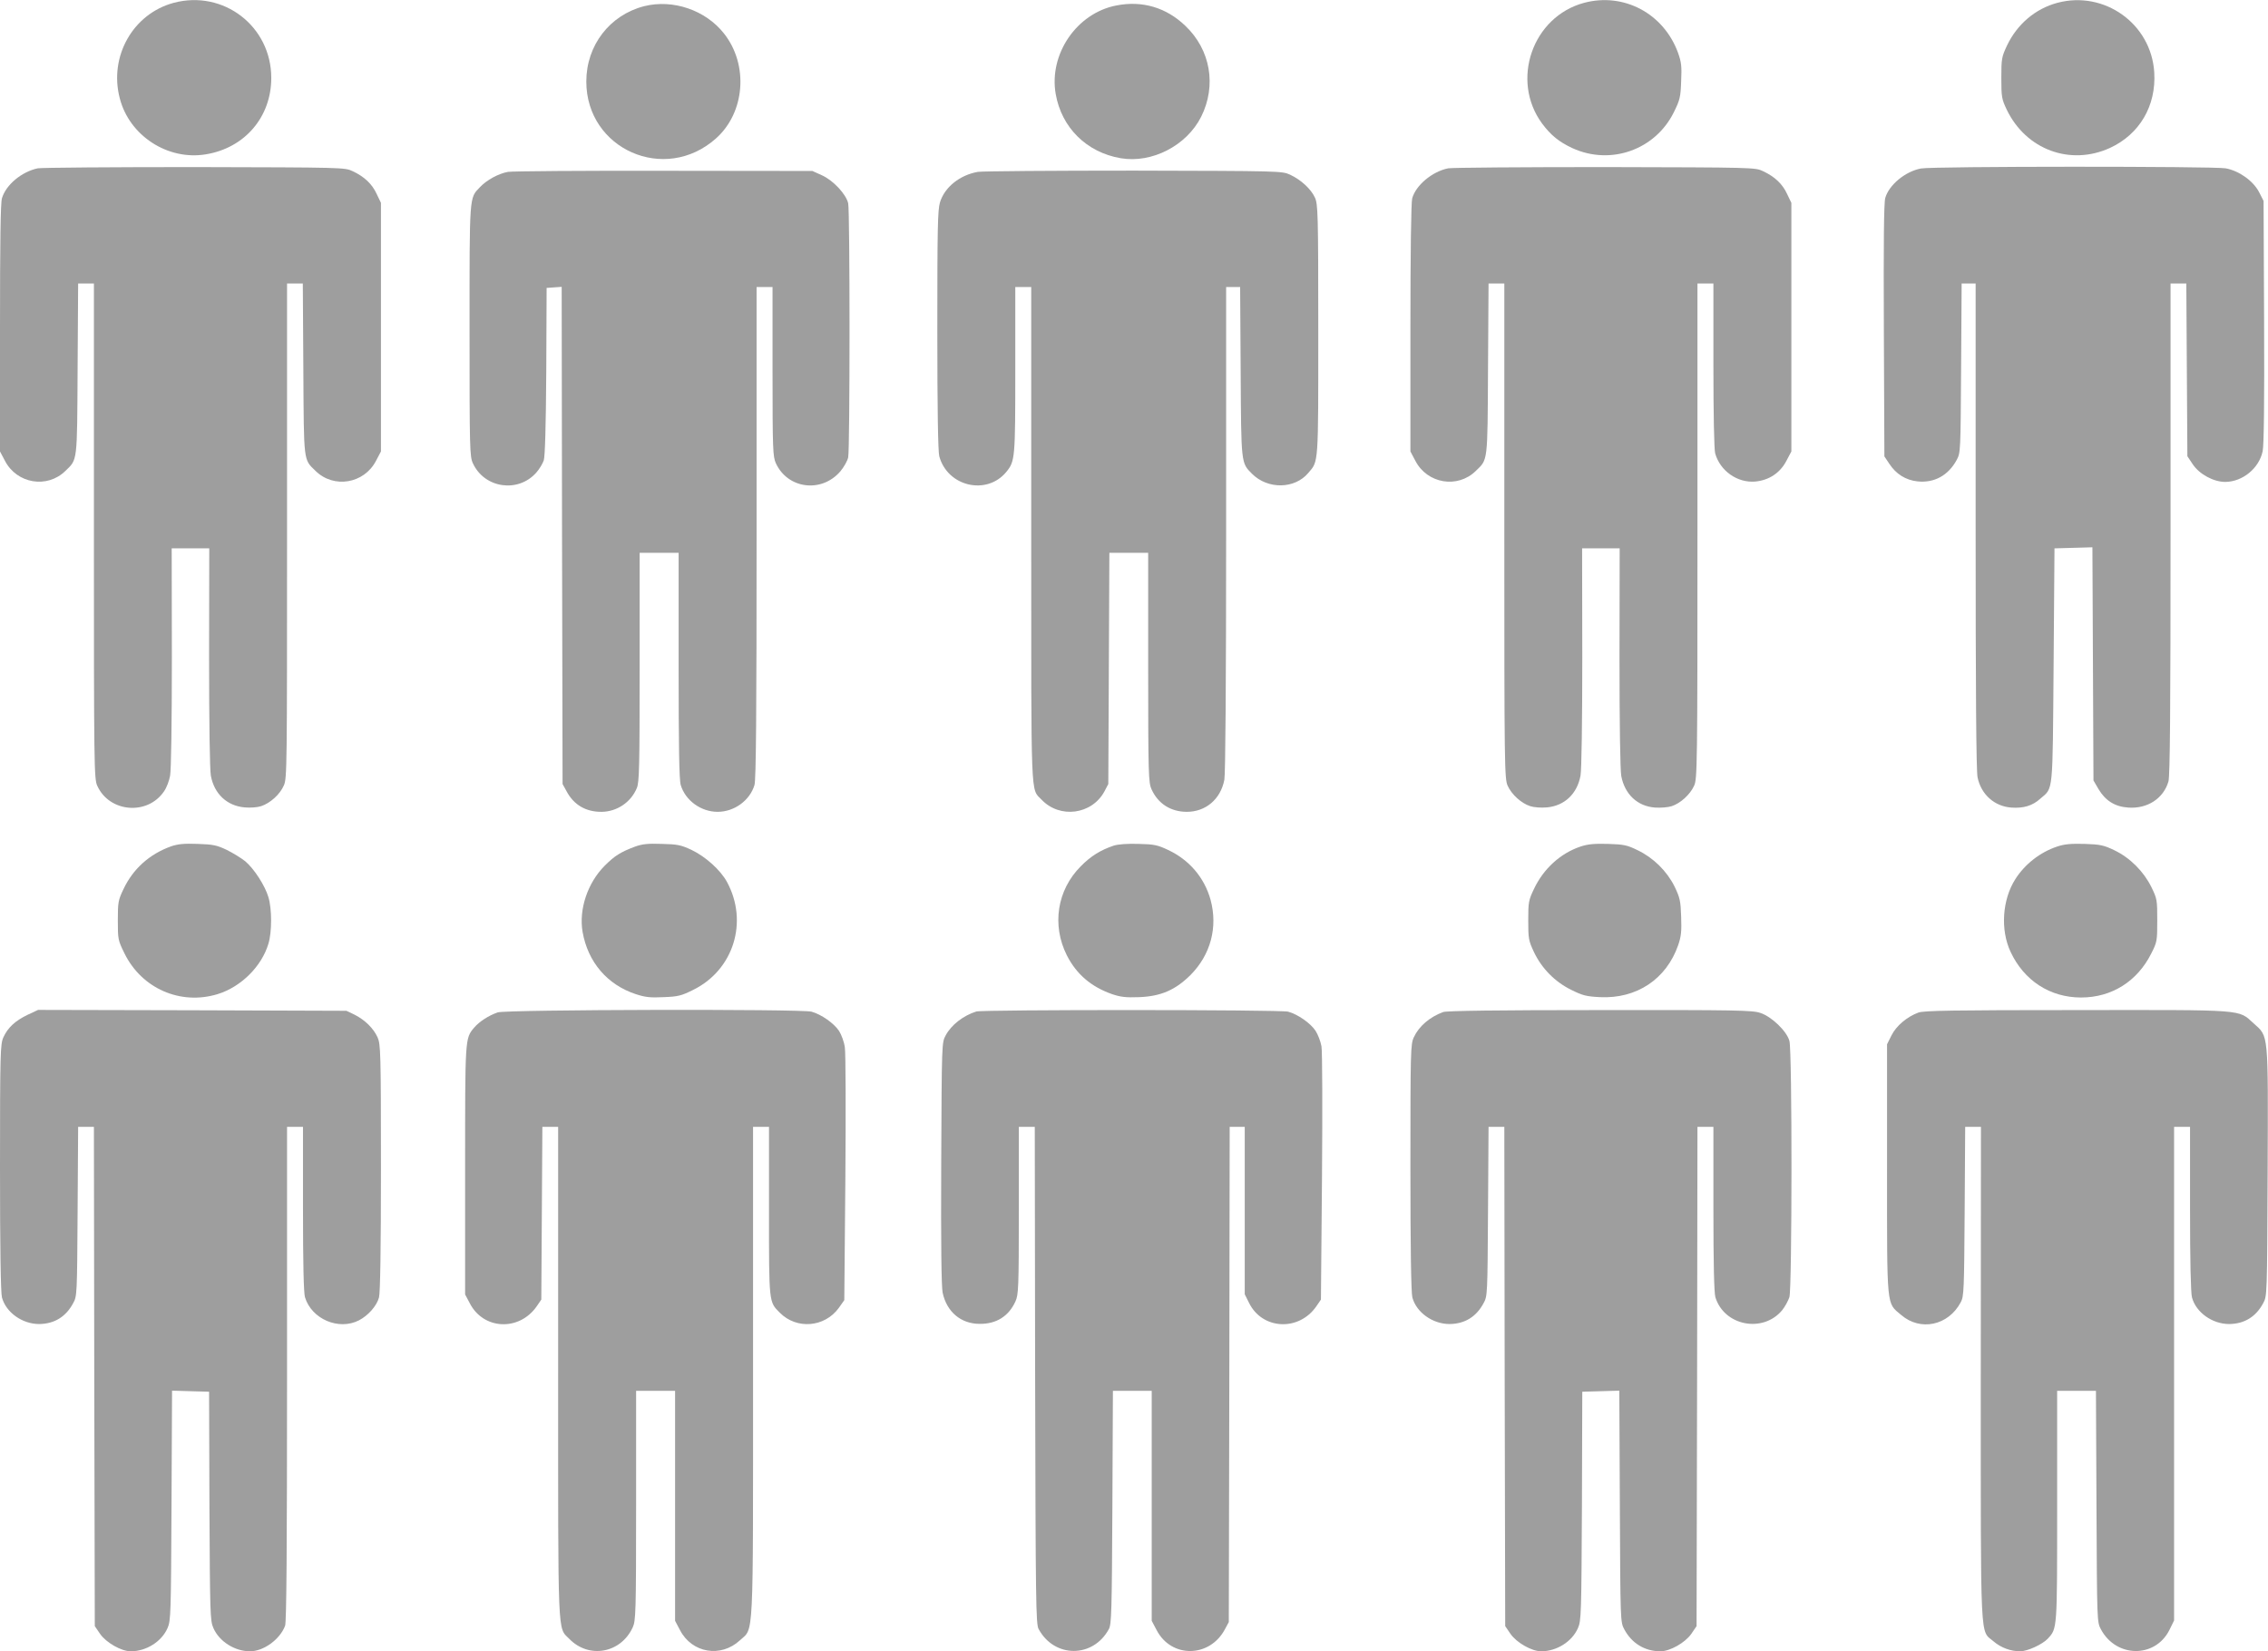
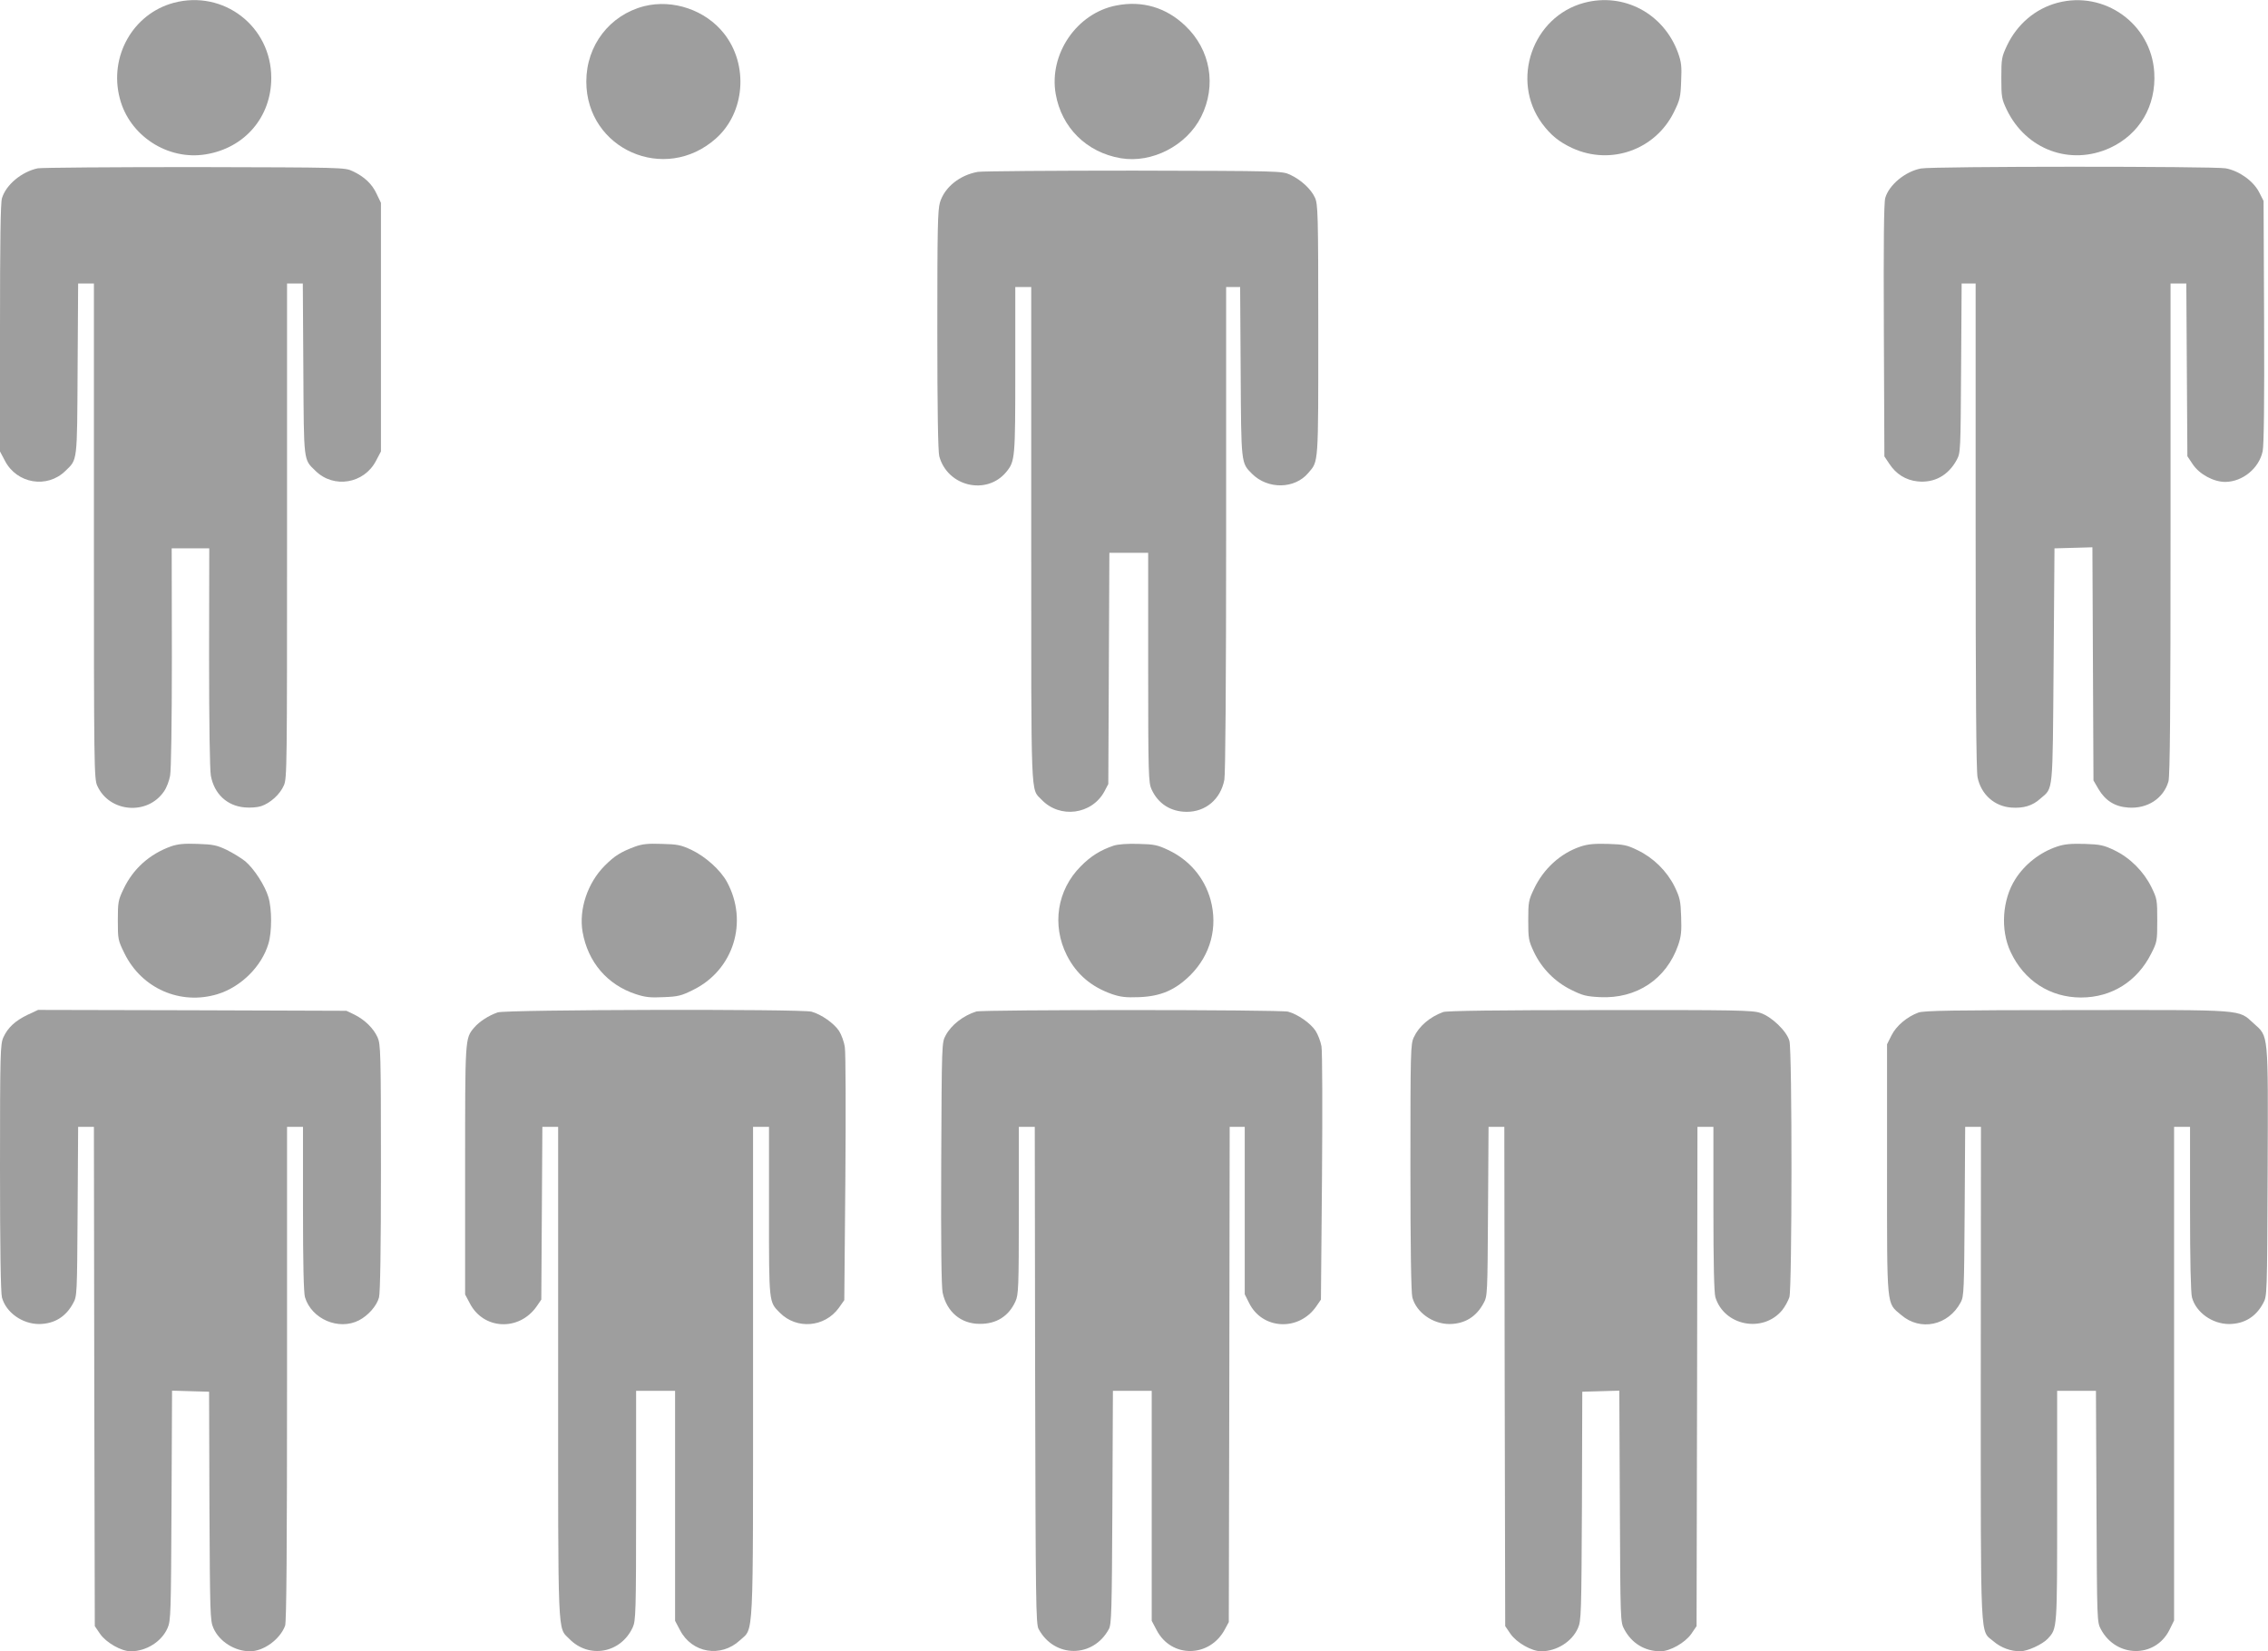
<svg xmlns="http://www.w3.org/2000/svg" version="1.0" width="1280pt" height="932pt" viewBox="0 0 1280 932" preserveAspectRatio="xMidYMid meet">
  <g transform="translate(0,932) scale(0.1,-0.1)" fill="#9e9e9e" stroke="none">
    <path d="M980 9304 c-230 -62 -366 -303 -304 -539 54 -211 271 -352 486 -316 220 36 369 211 369 431 0 292 -270 499 -551 424z" />
    <path d="M8940 9304 c-291 -78 -416 -437 -237 -681 50 -67 96 -104 171 -139 216 -99 468 -10 573 203 34 69 38 85 41 175 4 84 1 108 -18 161 -81 221 -306 341 -530 281z" />
    <path d="M11611 9304 c-124 -33 -227 -121 -284 -241 -30 -64 -32 -74 -32 -183 0 -108 2 -119 31 -180 109 -225 358 -317 582 -215 167 77 262 238 250 427 -17 274 -282 463 -547 392z" />
    <path d="M3635 9285 c-194 -50 -326 -221 -326 -425 0 -382 443 -578 731 -322 165 146 186 416 46 593 -104 132 -288 195 -451 154z" />
    <path d="M6300 9289 c-223 -43 -381 -274 -342 -499 33 -190 174 -330 367 -363 176 -30 372 71 454 234 88 176 53 378 -89 513 -108 104 -244 144 -390 115z" />
    <path d="M213 8370 c-90 -19 -179 -92 -202 -169 -8 -27 -11 -242 -11 -734 l0 -695 28 -53 c67 -129 238 -158 341 -57 69 67 66 43 69 576 l3 482 44 0 45 0 0 -1397 c0 -1331 1 -1400 19 -1438 68 -151 284 -169 377 -31 14 20 29 59 34 88 6 31 10 300 10 668 l-1 615 106 0 106 0 -1 -615 c0 -368 4 -637 10 -668 19 -103 91 -170 190 -179 33 -3 73 0 94 7 51 17 106 66 128 117 18 40 18 101 18 1437 l0 1396 45 0 44 0 3 -482 c3 -533 0 -509 69 -576 103 -101 274 -72 341 57 l28 53 0 702 0 701 -24 50 c-26 57 -70 98 -136 129 -44 21 -55 21 -890 23 -465 0 -864 -3 -887 -7z" />
-     <path d="M8173 8370 c-90 -18 -183 -96 -203 -170 -6 -21 -10 -310 -10 -731 l0 -697 28 -53 c67 -129 238 -158 341 -57 69 67 66 43 69 576 l3 482 44 0 45 0 0 -1397 c0 -1331 1 -1400 19 -1438 22 -49 77 -99 127 -115 21 -7 61 -10 95 -7 98 9 170 76 189 179 6 31 10 305 10 668 l-1 615 106 0 106 0 -1 -615 c0 -382 4 -636 10 -670 20 -104 92 -171 191 -178 31 -2 73 1 94 8 49 16 104 66 126 115 18 38 19 107 19 1438 l0 1397 45 0 45 0 0 -463 c0 -271 4 -476 10 -496 28 -99 125 -167 225 -159 78 7 141 48 177 117 l28 53 0 702 0 701 -24 50 c-26 57 -70 98 -136 129 -44 21 -55 21 -890 23 -465 0 -864 -3 -887 -7z" />
    <path d="M10841 8369 c-89 -17 -180 -93 -201 -166 -8 -27 -10 -255 -8 -749 l3 -710 28 -42 c38 -58 93 -92 159 -99 95 -10 174 34 221 121 22 40 22 49 25 519 l3 477 40 0 39 0 0 -1370 c0 -925 3 -1385 11 -1418 20 -96 95 -163 190 -170 69 -5 120 10 165 51 73 63 68 19 74 752 l5 660 107 3 107 3 3 -658 3 -658 28 -48 c39 -66 93 -100 168 -105 108 -8 199 51 227 147 9 28 12 401 12 1425 l0 1386 45 0 44 0 3 -487 3 -488 30 -45 c38 -57 118 -100 184 -100 98 1 191 77 211 174 7 35 10 276 8 732 l-3 680 -25 49 c-33 64 -113 121 -189 135 -66 12 -1656 12 -1720 -1z" />
-     <path d="M2867 8350 c-54 -10 -119 -45 -159 -87 -60 -63 -58 -37 -58 -810 0 -668 1 -710 19 -748 65 -141 255 -169 358 -52 17 19 36 51 42 69 7 23 12 191 14 503 l2 470 42 3 43 3 2 -1403 3 -1403 22 -40 c41 -78 110 -118 199 -117 86 1 165 54 198 134 14 32 16 122 16 683 l0 645 110 0 110 0 0 -636 c0 -454 3 -648 12 -675 26 -87 114 -151 208 -151 94 0 182 64 208 151 9 28 12 401 12 1425 l0 1386 45 0 45 0 0 -477 c0 -444 2 -481 19 -518 67 -145 258 -169 364 -45 20 24 40 59 44 79 10 47 10 1385 0 1433 -11 51 -84 130 -149 159 l-53 24 -835 1 c-459 1 -856 -2 -883 -6z" />
    <path d="M5519 8350 c-103 -18 -188 -87 -214 -172 -13 -44 -15 -147 -15 -722 0 -448 4 -684 11 -711 46 -171 267 -223 378 -89 50 61 51 77 51 578 l0 466 45 0 45 0 0 -1395 c0 -1529 -4 -1433 58 -1498 103 -109 284 -85 355 46 l22 42 3 653 3 652 109 0 110 0 0 -647 c0 -607 2 -651 19 -688 37 -81 107 -126 197 -127 108 -1 193 71 214 181 6 34 10 544 10 1417 l0 1364 40 0 39 0 3 -477 c3 -523 2 -515 64 -577 89 -89 241 -87 318 5 58 68 56 39 56 806 0 663 -2 711 -19 748 -22 48 -78 100 -140 129 -46 21 -55 21 -881 23 -459 0 -856 -3 -881 -7z" />
    <path d="M965 4543 c-122 -44 -214 -127 -268 -241 -30 -63 -32 -74 -32 -177 0 -106 1 -112 37 -185 97 -199 316 -295 526 -231 131 40 249 156 287 285 20 65 20 196 0 262 -19 65 -81 161 -131 203 -21 17 -68 46 -104 64 -57 27 -77 31 -165 34 -77 3 -112 -1 -150 -14z" />
    <path d="M3585 4542 c-83 -31 -116 -52 -172 -108 -97 -97 -147 -247 -125 -374 30 -170 139 -298 300 -351 52 -17 81 -21 157 -17 82 3 101 8 167 41 228 112 313 384 191 609 -37 68 -121 143 -200 181 -60 28 -80 32 -168 34 -78 3 -111 -1 -150 -15z" />
    <path d="M6285 4547 c-74 -25 -129 -59 -185 -116 -134 -134 -165 -332 -79 -503 54 -106 136 -177 255 -219 48 -16 77 -20 154 -17 122 5 203 40 289 125 114 115 155 270 113 425 -35 125 -120 225 -240 281 -59 28 -79 32 -167 34 -63 2 -115 -2 -140 -10z" />
    <path d="M8920 4542 c-113 -38 -209 -125 -263 -240 -30 -63 -32 -74 -32 -177 0 -103 2 -114 32 -178 44 -93 119 -169 211 -214 64 -32 85 -37 162 -41 206 -10 374 101 441 293 17 50 20 77 17 161 -3 90 -7 107 -37 170 -44 88 -119 162 -208 205 -61 30 -79 33 -168 36 -76 2 -113 -1 -155 -15z" />
    <path d="M11610 4542 c-96 -32 -182 -99 -236 -184 -74 -116 -85 -286 -27 -410 76 -163 223 -258 398 -258 173 0 317 91 396 248 33 65 34 71 34 187 0 116 -1 122 -33 188 -44 89 -121 166 -209 208 -60 29 -80 33 -168 36 -77 2 -113 -1 -155 -15z" />
    <path d="M155 3592 c-70 -34 -111 -72 -136 -127 -17 -38 -19 -82 -19 -735 0 -455 4 -708 11 -733 23 -85 115 -150 210 -150 86 1 151 41 192 118 22 39 22 51 25 518 l3 477 44 0 45 0 2 -1409 3 -1409 30 -44 c35 -50 120 -98 173 -98 88 0 175 55 208 132 18 40 19 84 22 691 l3 648 104 -3 105 -3 2 -645 c3 -605 4 -648 22 -688 33 -77 121 -132 207 -132 77 0 169 67 198 144 8 20 11 444 11 1422 l0 1394 45 0 45 0 0 -461 c0 -317 4 -474 11 -500 37 -124 191 -190 305 -131 52 27 100 81 113 129 7 25 11 278 11 733 0 652 -2 697 -19 735 -23 51 -72 99 -130 128 l-46 22 -870 3 -870 2 -60 -28z" />
    <path d="M2809 3606 c-52 -18 -104 -52 -133 -86 -52 -62 -51 -54 -51 -805 l0 -701 26 -49 c77 -151 279 -160 378 -18 l26 38 3 488 3 487 44 0 45 0 0 -1383 c0 -1528 -4 -1439 63 -1507 111 -114 291 -81 358 65 17 37 19 81 19 688 l0 647 110 0 110 0 0 -649 0 -649 28 -53 c67 -129 230 -157 338 -57 79 73 74 -31 74 1520 l0 1378 45 0 45 0 0 -475 c0 -522 -1 -512 61 -574 95 -96 253 -83 333 27 l31 44 6 686 c3 378 2 711 -3 741 -4 30 -19 71 -33 93 -29 43 -100 93 -155 108 -57 16 -1726 12 -1771 -4z" />
    <path d="M5510 3611 c-73 -23 -141 -75 -173 -135 -22 -41 -22 -42 -25 -720 -2 -464 1 -696 8 -732 23 -108 103 -176 209 -176 94 -1 164 43 202 127 17 37 19 76 19 513 l0 472 45 0 45 0 2 -1402 c3 -1284 4 -1406 20 -1433 89 -164 307 -164 396 0 15 27 17 97 20 688 l3 657 109 0 110 0 0 -649 0 -649 28 -53 c83 -159 299 -156 385 5 l22 41 3 1398 2 1397 43 0 42 0 0 -473 0 -472 24 -48 c74 -152 281 -163 380 -20 l26 38 6 690 c3 380 2 712 -3 740 -5 27 -20 67 -34 88 -28 42 -99 92 -154 107 -42 12 -1722 12 -1760 1z" />
    <path d="M8145 3608 c-76 -28 -137 -80 -166 -143 -18 -38 -19 -79 -19 -735 0 -455 4 -708 11 -733 23 -85 115 -150 210 -150 86 1 151 41 192 118 22 39 22 51 25 518 l3 477 44 0 45 0 2 -1409 3 -1409 30 -44 c35 -50 120 -98 173 -98 88 0 175 55 208 132 18 40 19 83 22 688 l2 645 105 3 104 3 3 -653 c3 -650 3 -653 25 -694 42 -79 116 -124 204 -124 54 0 139 48 174 98 l30 44 3 1409 2 1409 45 0 45 0 0 -461 c0 -317 4 -474 11 -500 49 -162 268 -205 377 -74 16 20 34 53 41 74 15 52 16 1389 0 1446 -15 55 -100 137 -164 158 -44 15 -133 17 -904 16 -585 0 -865 -4 -886 -11z" />
    <path d="M10827 3605 c-65 -24 -125 -75 -152 -129 l-25 -50 0 -705 c0 -797 -4 -752 80 -823 108 -93 266 -60 336 72 18 33 19 69 22 513 l3 477 44 0 45 0 -1 -1394 c0 -1559 -5 -1443 72 -1510 42 -36 97 -56 150 -56 42 0 126 39 156 71 54 59 53 47 53 749 l0 650 110 0 109 0 3 -653 c3 -649 3 -652 25 -693 86 -161 305 -164 386 -5 l27 55 0 1393 0 1393 45 0 45 0 0 -462 c0 -292 4 -477 11 -501 23 -85 115 -150 210 -150 86 1 151 41 192 118 22 40 22 45 25 739 3 800 6 763 -79 840 -89 80 -35 76 -998 75 -704 0 -863 -3 -894 -14z" />
  </g>
</svg>